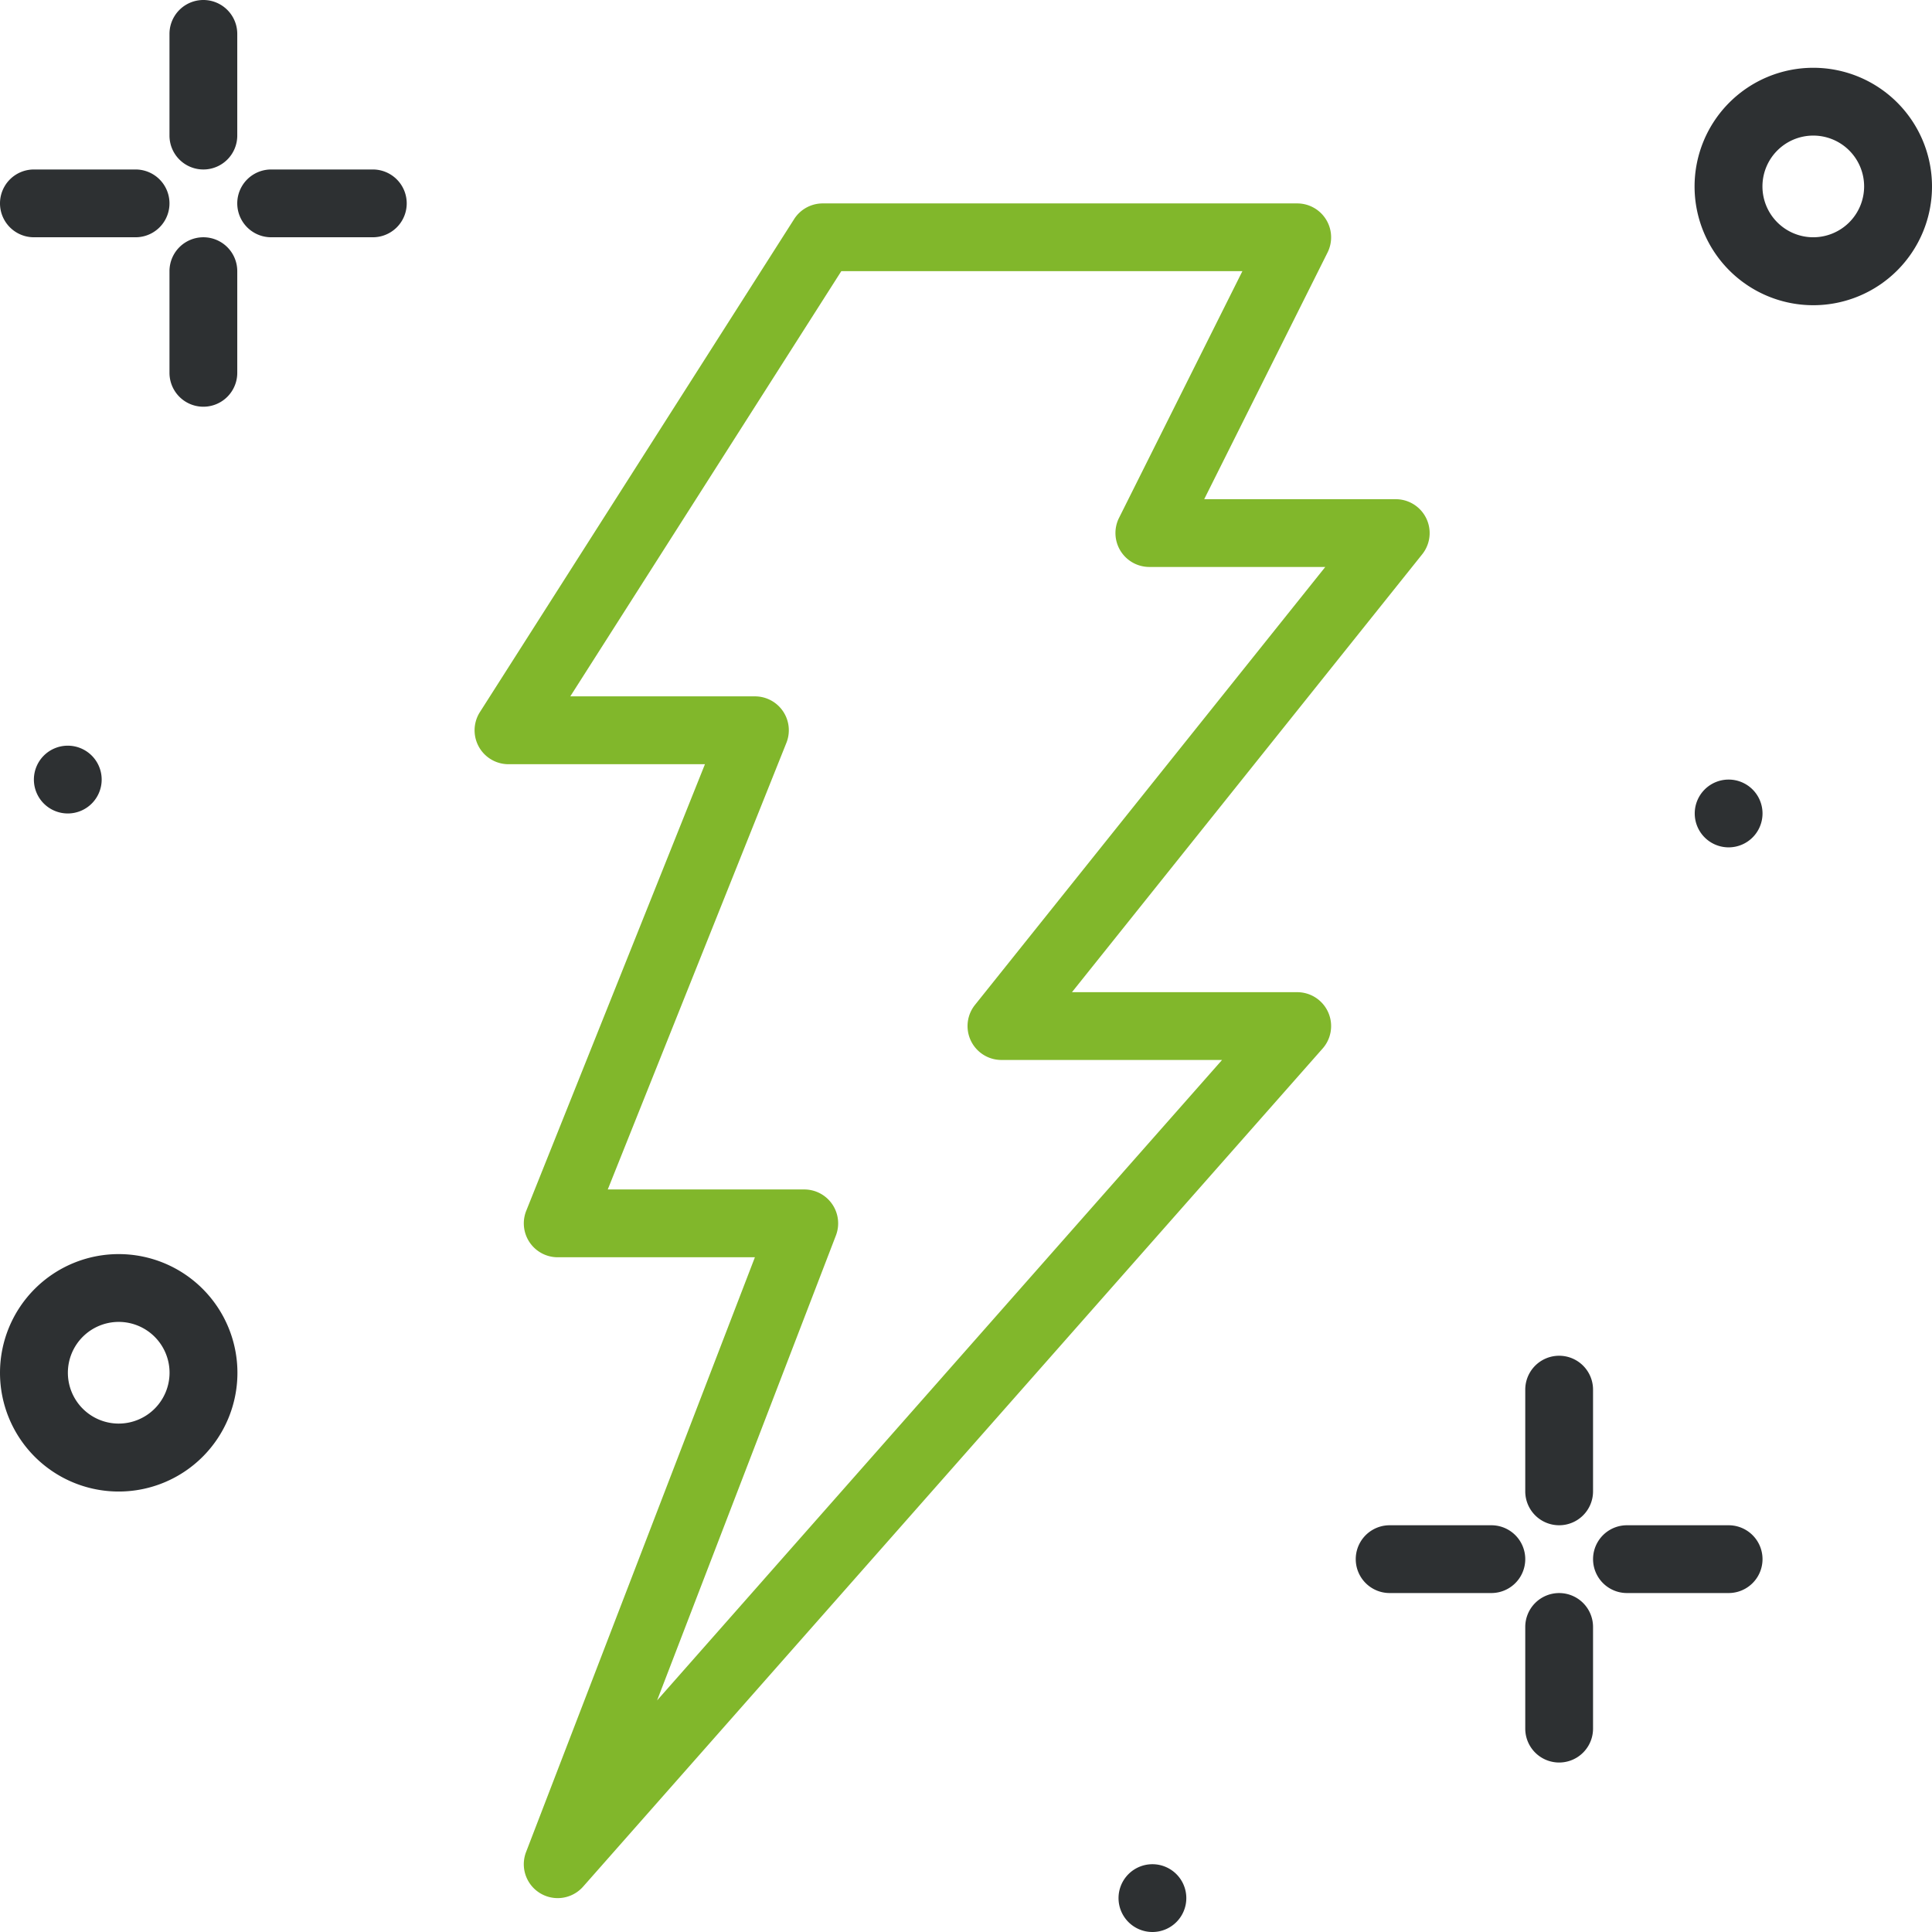
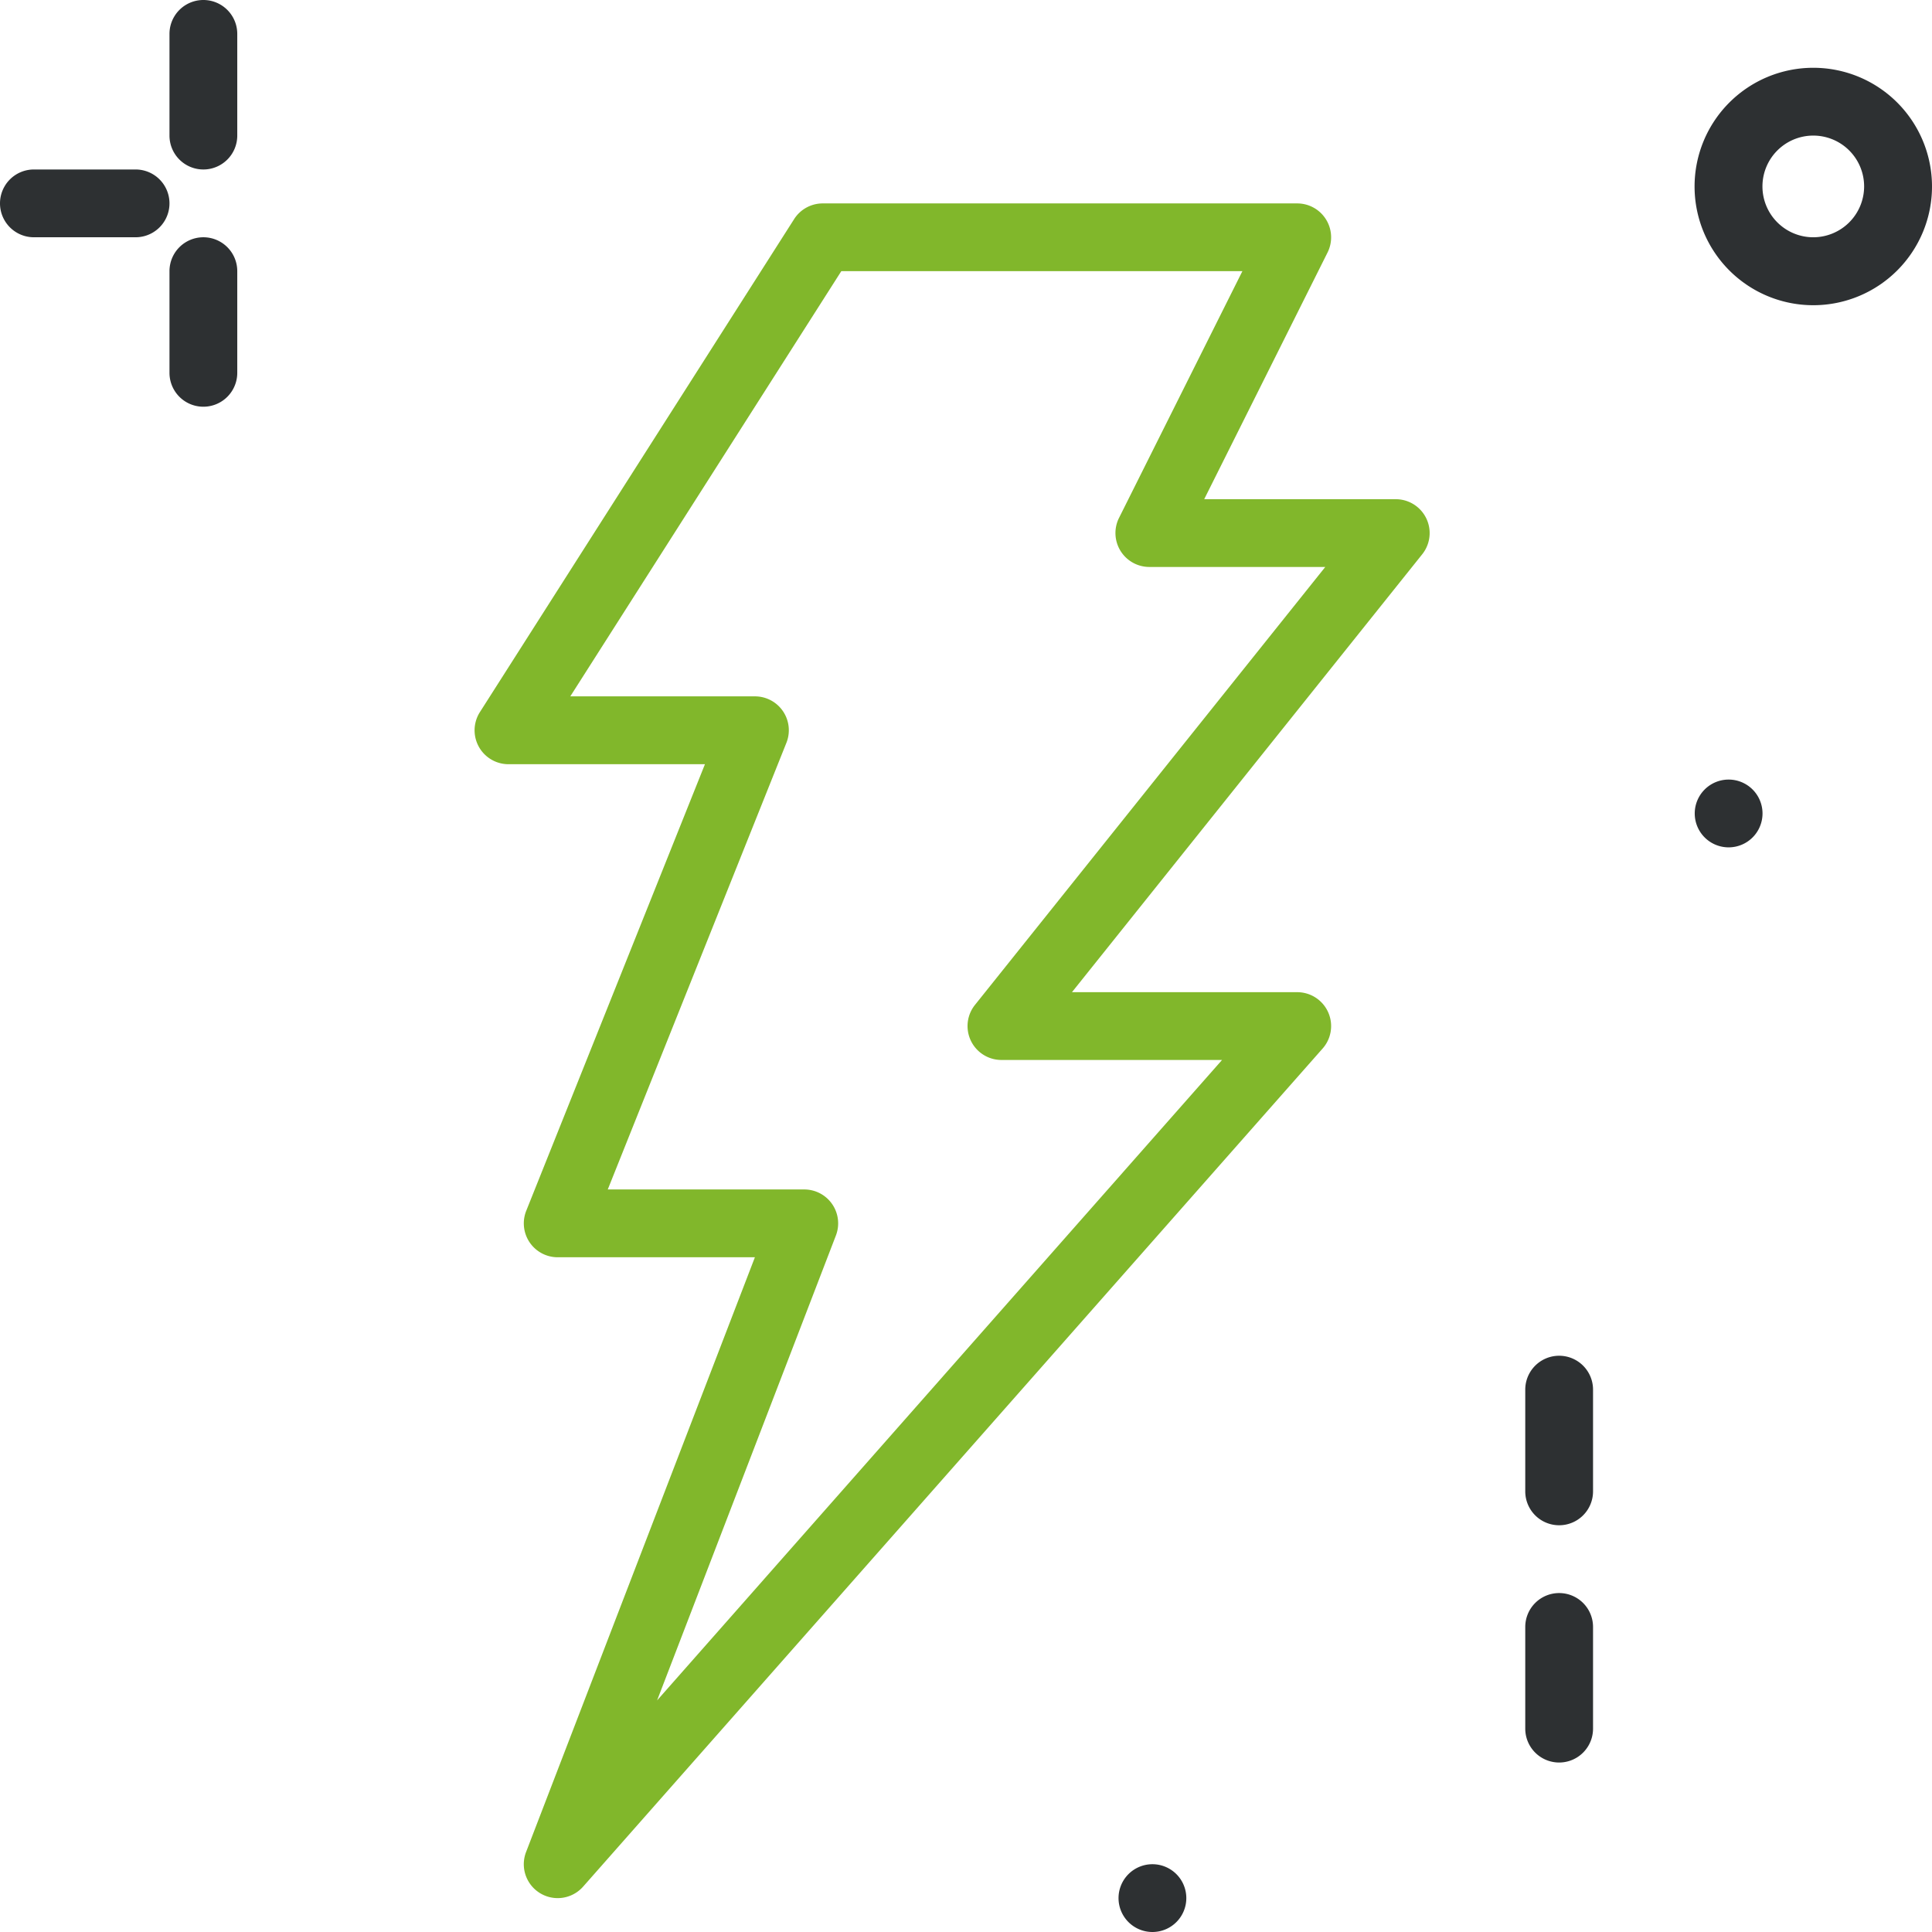
<svg xmlns="http://www.w3.org/2000/svg" id="Vector_Smart_Object" data-name="Vector Smart Object" width="83" height="83" viewBox="0 0 83 83">
  <defs>
    <clipPath id="clip-path">
      <rect id="Rectangle_17" data-name="Rectangle 17" width="83" height="83" fill="none" />
    </clipPath>
  </defs>
  <g id="Group_141" data-name="Group 141">
    <g id="Group_140" data-name="Group 140" clip-path="url(#clip-path)">
      <path id="Path_942" data-name="Path 942" d="M8.737,7.281a1.456,1.456,0,0,0,1.456-1.456V1.456a1.456,1.456,0,0,0-2.912,0V5.825A1.456,1.456,0,0,0,8.737,7.281" fill="#2d3032" />
      <path id="Path_943" data-name="Path 943" d="M8.737,10.193a1.456,1.456,0,0,0-1.456,1.456v4.368a1.456,1.456,0,1,0,2.912,0V11.649a1.456,1.456,0,0,0-1.456-1.456" fill="#2d3032" />
      <path id="Path_944" data-name="Path 944" d="M1.456,10.193H5.825a1.456,1.456,0,0,0,0-2.912H1.456a1.456,1.456,0,0,0,0,2.912" fill="#2d3032" />
-       <path id="Path_945" data-name="Path 945" d="M16.018,7.281H11.649a1.456,1.456,0,0,0,0,2.912h4.368a1.456,1.456,0,0,0,0-2.912" fill="#2d3032" />
      <path id="Path_946" data-name="Path 946" d="M66.982,65.526a1.456,1.456,0,0,0,1.456-1.456V59.7a1.456,1.456,0,1,0-2.912,0V64.07a1.456,1.456,0,0,0,1.456,1.456" fill="#2d3032" />
      <path id="Path_947" data-name="Path 947" d="M66.982,68.439a1.456,1.456,0,0,0-1.456,1.456v4.368a1.456,1.456,0,1,0,2.912,0V69.895a1.456,1.456,0,0,0-1.456-1.456" fill="#2d3032" />
-       <path id="Path_948" data-name="Path 948" d="M64.07,65.526H59.7a1.456,1.456,0,0,0,0,2.912H64.07a1.456,1.456,0,0,0,0-2.912" fill="#2d3032" />
-       <path id="Path_949" data-name="Path 949" d="M74.263,65.526H69.895a1.456,1.456,0,0,0,0,2.912h4.368a1.456,1.456,0,0,0,0-2.912" fill="#2d3032" />
      <path id="Path_950" data-name="Path 950" d="M77.9,2.912a5.1,5.1,0,1,0,5.1,5.1,5.1,5.1,0,0,0-5.1-5.1m0,7.281a2.184,2.184,0,1,1,2.184-2.184A2.186,2.186,0,0,1,77.9,10.193" fill="#2d3032" />
-       <path id="Path_951" data-name="Path 951" d="M5.1,53.877a5.1,5.1,0,1,0,5.1,5.1,5.1,5.1,0,0,0-5.1-5.1m0,7.281a2.184,2.184,0,1,1,2.184-2.184A2.186,2.186,0,0,1,5.1,61.158" fill="#2d3032" />
-       <path id="Path_952" data-name="Path 952" d="M2.912,32.035a1.456,1.456,0,1,1-1.456,1.456,1.456,1.456,0,0,1,1.456-1.456" fill="#2d3032" />
      <path id="Path_953" data-name="Path 953" d="M74.263,33.491a1.456,1.456,0,1,1-1.456,1.456,1.456,1.456,0,0,1,1.456-1.456" fill="#2d3032" />
      <path id="Path_954" data-name="Path 954" d="M49.509,80.088a1.456,1.456,0,1,1-1.456,1.456,1.456,1.456,0,0,1,1.456-1.456" fill="#2d3032" />
      <path id="Path_955" data-name="Path 955" d="M55.73,42.625H46.052L61.1,23.811a1.456,1.456,0,0,0-1.137-2.365H51.733l5.3-10.6a1.457,1.457,0,0,0-1.3-2.107H35.345a1.456,1.456,0,0,0-1.228.673l-13.5,21.18a1.456,1.456,0,0,0,1.228,2.239h8.44L22.609,52.013a1.456,1.456,0,0,0,1.352,2h8.47L22.6,79.565a1.456,1.456,0,0,0,2.451,1.486l31.77-36.006a1.456,1.456,0,0,0-1.092-2.42m-27.5,30.426,7.683-19.976A1.456,1.456,0,0,0,34.55,51.1H26.11l7.673-19.184a1.456,1.456,0,0,0-1.352-2H24.5L36.143,11.649H53.374l-5.3,10.6a1.457,1.457,0,0,0,1.3,2.108h7.561L41.885,43.172a1.456,1.456,0,0,0,1.137,2.365H52.5Z" fill="#81b72b" />
    </g>
  </g>
</svg>